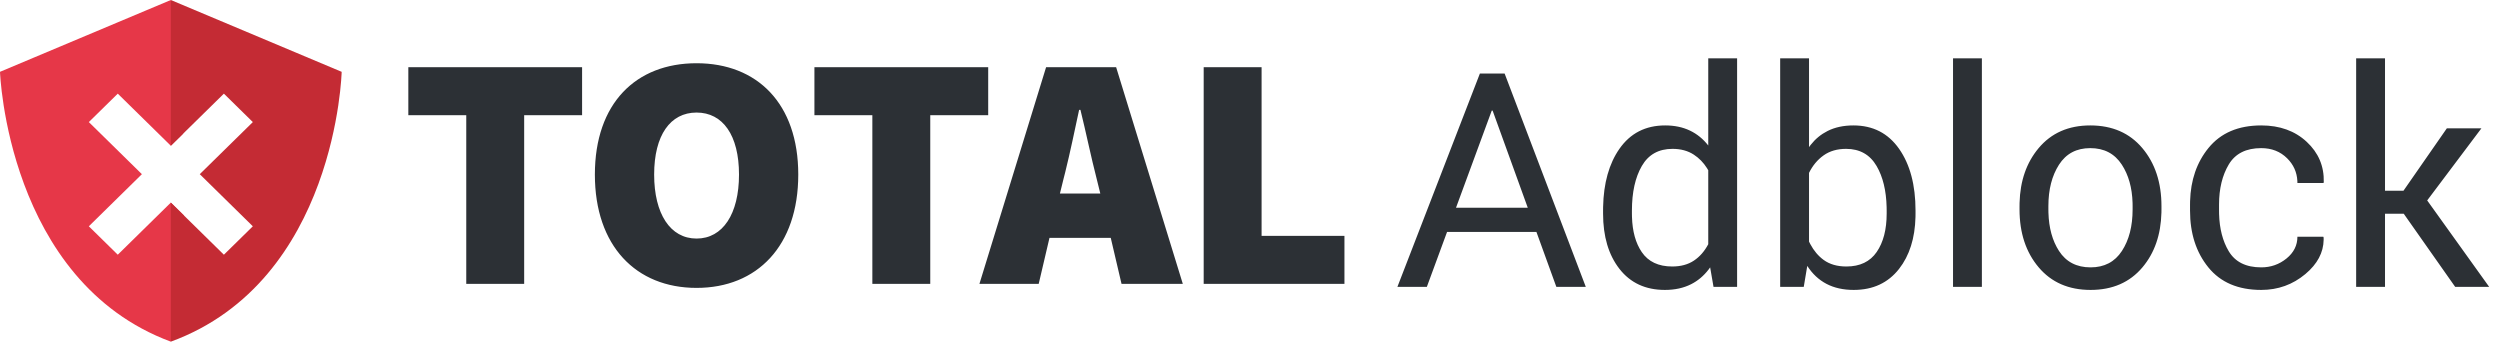
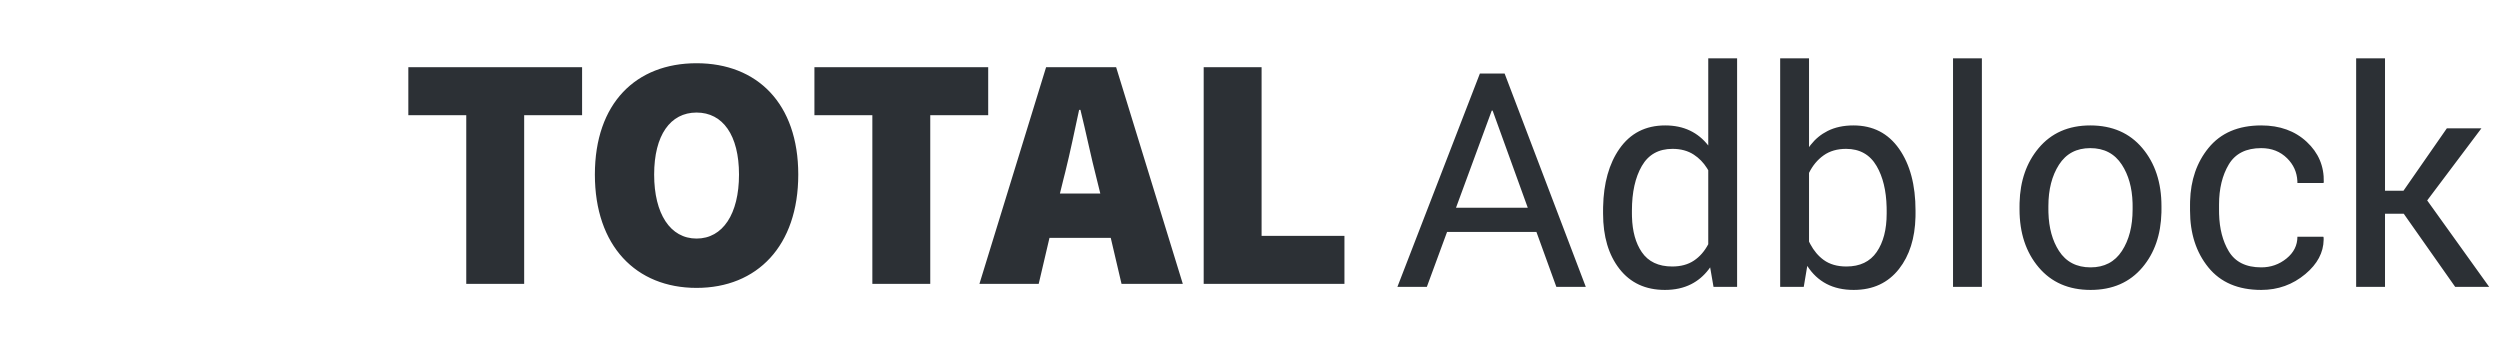
<svg xmlns="http://www.w3.org/2000/svg" width="300px" height="41px" viewBox="0 0 300 41" version="1.1">
  <g stroke="none" stroke-width="1" fill="none" fill-rule="evenodd">
    <g transform="translate(-150, -41)">
      <g transform="translate(150, 41)">
        <g transform="translate(49, 7)" fill="#2C3035">
          <path d="M159.452,-1.39462909e-14 L159.452,27.422 L156.622,27.422 L156.218,25.084 L156.028,25.345 C155.443,26.107 154.745,26.694 153.933,27.105 C153.031,27.562 151.982,27.791 150.786,27.791 C148.466,27.791 146.65,26.95 145.337,25.269 C144.025,23.587 143.369,21.375 143.369,18.633 L143.369,18.633 L143.369,18.264 L143.373,17.831 C143.432,14.971 144.084,12.649 145.328,10.863 C146.635,8.988 148.466,8.051 150.822,8.051 C151.935,8.051 152.922,8.256 153.784,8.666 C154.645,9.076 155.38,9.674 155.99,10.459 L155.99,10.459 L155.99,-1.39462909e-14 L159.452,-1.39462909e-14 Z M168.083,-1.39462909e-14 L168.083,10.652 L168.288,10.378 C168.847,9.668 169.521,9.115 170.307,8.719 C171.192,8.273 172.226,8.051 173.41,8.051 C175.753,8.051 177.581,8.988 178.894,10.863 C180.206,12.738 180.863,15.205 180.863,18.264 L180.863,18.264 L180.863,18.633 L180.858,19.04 C180.795,21.595 180.138,23.671 178.885,25.269 C177.567,26.95 175.753,27.791 173.445,27.791 C172.191,27.791 171.101,27.548 170.175,27.062 C169.249,26.575 168.482,25.857 167.872,24.908 L167.872,24.908 L167.451,27.422 L164.62,27.422 L164.62,-1.39462909e-14 L168.083,-1.39462909e-14 Z M201.833,8.051 C204.47,8.051 206.553,8.959 208.082,10.775 C209.612,12.592 210.376,14.912 210.376,17.736 L210.376,17.736 L210.376,18.123 L210.372,18.507 C210.305,21.169 209.545,23.361 208.091,25.084 C206.568,26.889 204.494,27.791 201.869,27.791 C199.244,27.791 197.166,26.886 195.637,25.075 C194.108,23.265 193.343,20.947 193.343,18.123 L193.343,18.123 L193.343,17.736 L193.348,17.338 C193.417,14.704 194.177,12.52 195.628,10.784 C197.152,8.962 199.22,8.051 201.833,8.051 Z M222.347,8.051 C224.574,8.051 226.393,8.707 227.805,10.02 C229.217,11.332 229.9,12.943 229.853,14.854 L229.853,14.854 L229.818,14.959 L226.689,14.959 L226.683,14.713 C226.628,13.659 226.22,12.753 225.458,11.997 C224.638,11.183 223.601,10.775 222.347,10.775 C220.531,10.775 219.233,11.429 218.453,12.735 C217.674,14.042 217.285,15.645 217.285,17.543 L217.285,17.543 L217.285,18.281 L217.29,18.666 C217.338,20.441 217.723,21.933 218.445,23.142 C219.218,24.437 220.519,25.084 222.347,25.084 C223.495,25.084 224.506,24.729 225.379,24.021 C226.252,23.312 226.689,22.441 226.689,21.41 L226.689,21.41 L229.8,21.41 L229.835,21.516 L229.838,21.773 C229.815,23.309 229.085,24.679 227.647,25.884 C226.129,27.155 224.363,27.791 222.347,27.791 C219.581,27.791 217.466,26.889 216.001,25.084 C214.536,23.279 213.804,21.012 213.804,18.281 L213.804,18.281 L213.804,17.543 L213.81,17.14 C213.879,14.611 214.613,12.487 216.01,10.767 C217.481,8.956 219.593,8.051 222.347,8.051 Z M34.588,0.588 C41.864,0.588 46.792,5.426 46.792,13.947 C46.792,22.508 41.864,27.547 34.588,27.547 C27.315,27.547 22.385,22.508 22.385,13.947 C22.385,5.387 27.315,0.588 34.588,0.588 Z M131.556,1.828 L141.294,27.422 L137.761,27.422 L135.37,20.83 L124.648,20.83 L122.222,27.422 L118.689,27.422 L128.585,1.828 L131.556,1.828 Z M188.826,-1.39462909e-14 L188.826,27.422 L185.363,27.422 L185.363,-1.39462909e-14 L188.826,-1.39462909e-14 Z M237.201,-1.39462909e-14 L237.201,15.891 L239.415,15.891 L244.619,8.402 L248.767,8.402 L242.263,17.051 L249.699,27.422 L245.62,27.422 L239.451,18.65 L237.201,18.65 L237.201,27.422 L233.738,27.422 L233.738,-1.39462909e-14 L237.201,-1.39462909e-14 Z M102.391,1.066 L102.391,21.308 L112.333,21.308 L112.333,27.067 L95.442,27.067 L95.442,1.066 L102.391,1.066 Z M84.937,1.066 L92.938,27.067 L85.584,27.067 L84.291,21.547 L76.937,21.547 L75.643,27.067 L68.53,27.067 L76.531,1.066 L84.937,1.066 Z M69.584,1.066 L69.584,6.827 L62.631,6.827 L62.631,27.067 L55.682,27.067 L55.682,6.827 L48.73,6.827 L48.73,1.066 L69.584,1.066 Z M20.851,1.066 L20.851,6.827 L13.9,6.827 L13.9,27.067 L6.951,27.067 L6.951,6.827 L5.71911313e-13,6.827 L5.71911313e-13,1.066 L20.851,1.066 Z M201.833,10.775 C200.181,10.775 198.93,11.438 198.08,12.762 C197.231,14.086 196.806,15.744 196.806,17.736 L196.806,17.736 L196.806,18.123 L196.812,18.521 C196.865,20.359 197.287,21.89 198.08,23.115 C198.93,24.428 200.193,25.084 201.869,25.084 C203.521,25.084 204.775,24.428 205.63,23.115 C206.486,21.803 206.913,20.139 206.913,18.123 L206.913,18.123 L206.913,17.736 L206.908,17.342 C206.854,15.525 206.425,13.998 205.621,12.762 C204.76,11.438 203.497,10.775 201.833,10.775 Z M151.701,10.863 C150.036,10.863 148.809,11.549 148.018,12.92 C147.227,14.291 146.831,16.072 146.831,18.264 L146.831,18.264 L146.831,18.633 L146.837,19.012 C146.885,20.758 147.276,22.17 148.009,23.247 C148.794,24.401 150.013,24.979 151.665,24.979 C152.697,24.979 153.564,24.744 154.267,24.275 C154.97,23.807 155.544,23.15 155.99,22.307 L155.99,22.307 L155.99,13.43 L155.836,13.174 C155.414,12.508 154.888,11.969 154.258,11.558 C153.549,11.095 152.697,10.863 151.701,10.863 Z M172.531,10.863 C171.464,10.863 170.565,11.124 169.832,11.646 C169.1,12.167 168.517,12.867 168.083,13.746 L168.083,13.746 L168.083,21.99 L168.237,22.295 C168.66,23.088 169.192,23.719 169.832,24.188 C170.553,24.715 171.464,24.979 172.566,24.979 C174.195,24.979 175.408,24.398 176.204,23.238 C177.001,22.078 177.4,20.543 177.4,18.633 L177.4,18.633 L177.4,18.264 L177.395,17.86 C177.348,15.863 176.948,14.22 176.196,12.929 C175.393,11.552 174.171,10.863 172.531,10.863 Z M34.588,6.506 C31.437,6.506 29.498,9.227 29.498,13.947 C29.498,18.667 31.437,21.627 34.588,21.627 C37.741,21.627 39.681,18.667 39.681,13.947 C39.681,9.227 37.741,6.506 34.588,6.506 Z M130.115,6.275 L130.009,6.275 L125.72,17.93 L134.333,17.93 L130.115,6.275 Z M80.654,6.188 L80.493,6.188 C79.984,8.562 79.409,11.327 78.827,13.665 L78.633,14.427 L78.189,16.227 L83.038,16.227 L82.593,14.427 C81.948,11.947 81.301,8.788 80.654,6.188 Z" />
        </g>
        <g>
-           <path d="M20.5,0 C20.5,0 21.587,6.854 21.973,16.045 L20.5,17.491 L14.133,11.238 L10.66,14.649 L17.027,20.901 L10.66,27.155 L14.133,30.566 L20.5,24.311 L22.06,25.842 C21.923,30.872 21.473,36.103 20.5,41 C0.851,33.703 -5.36946487e-12,8.619 -5.36946487e-12,8.619 L-5.36946487e-12,8.619 Z" fill="#E63748" />
-           <path d="M20.5,2.45624871e-13 L41,8.619 C41,8.619 40.389,33.703 20.5,41 L20.5,41 L20.5,24.311 L26.867,30.566 L30.34,27.155 L23.972,20.901 L30.34,14.649 L26.867,11.238 L20.5,17.491 L20.5,2.45624871e-13 Z" fill="#C42B34" />
-         </g>
+           </g>
      </g>
    </g>
  </g>
</svg>